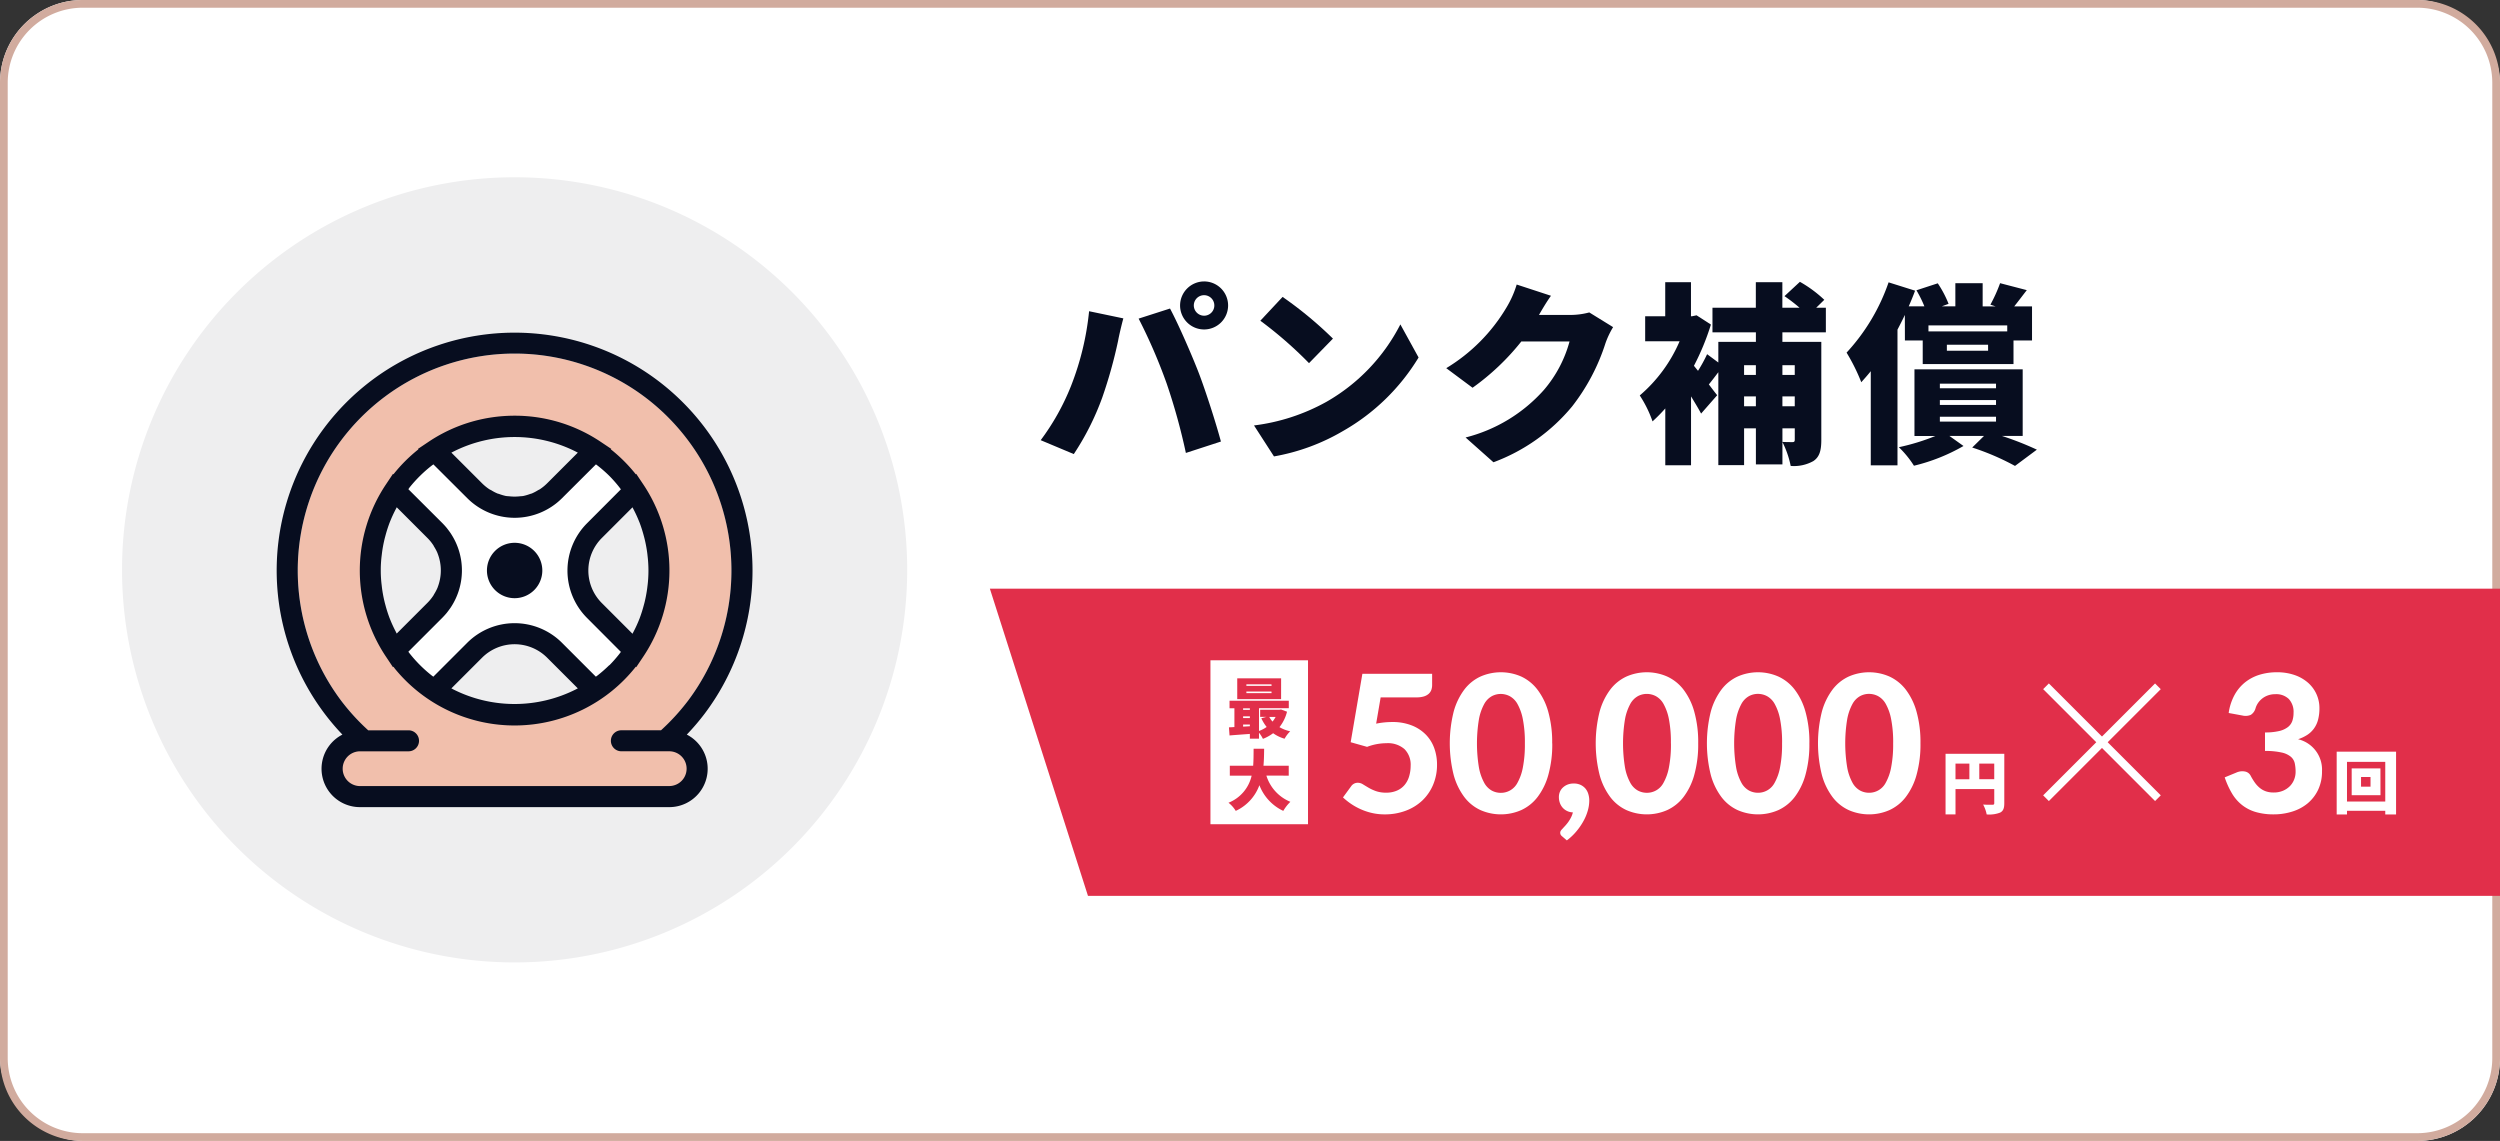
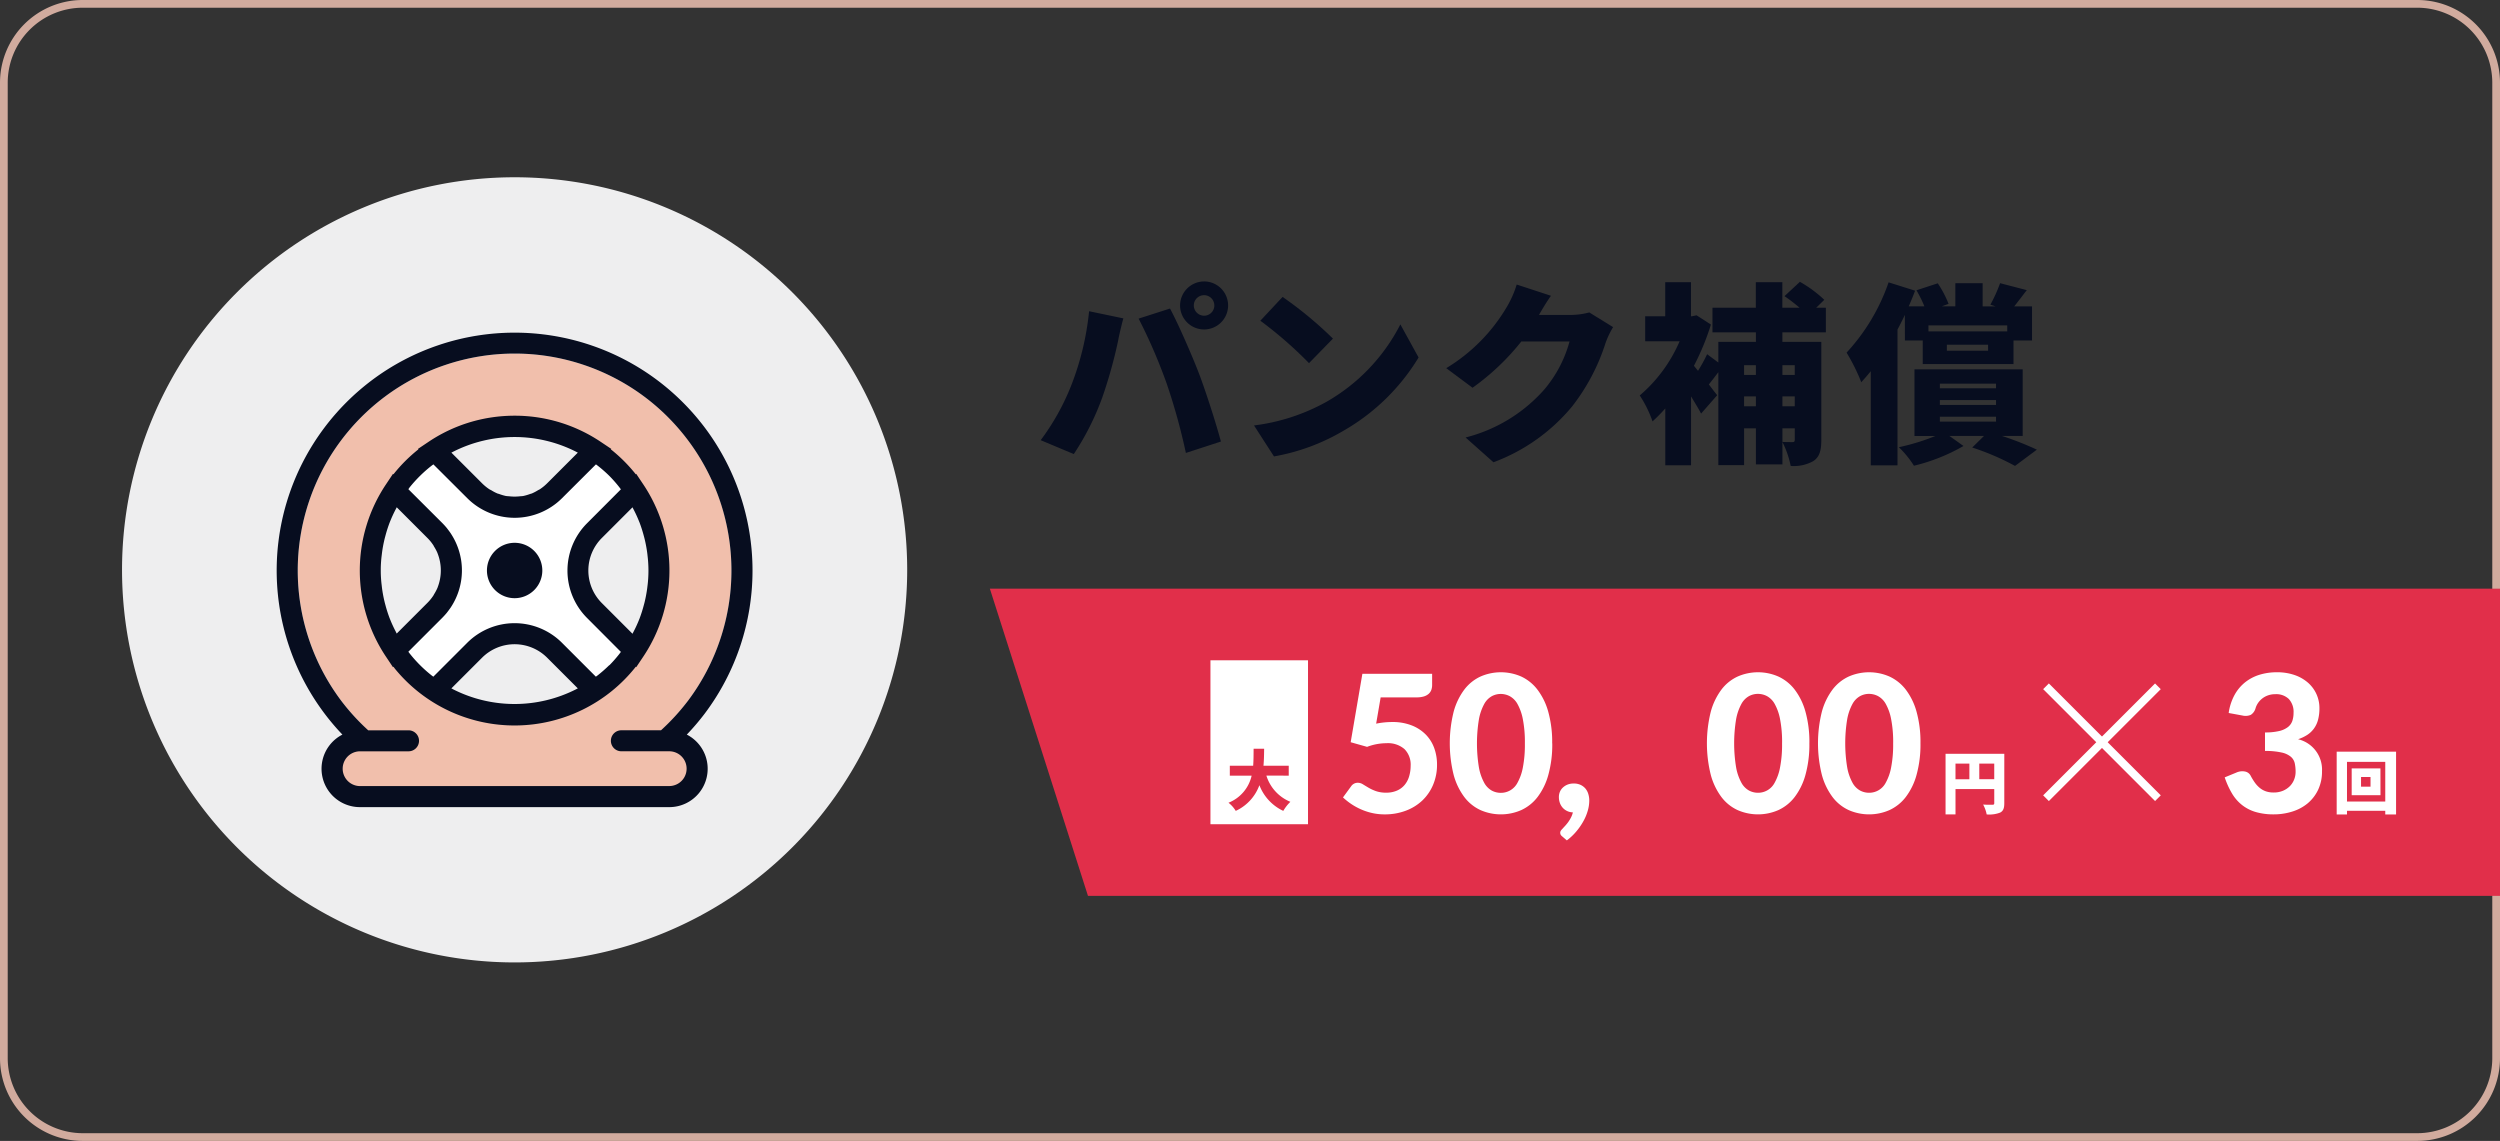
<svg xmlns="http://www.w3.org/2000/svg" width="162" height="73.932" viewBox="0 0 162 73.932">
  <rect x="0" y="0" width="162" height="73.932" fill="#333333" stroke="none" />
  <g id="compensation1" transform="translate(-1460 -16630.334)">
-     <rect id="長方形_225" data-name="長方形 225" width="162" height="73.931" rx="5.362" transform="translate(1460 16630.334)" fill="#fff" />
    <path id="長方形_225_-_アウトライン" data-name="長方形 225 - アウトライン" d="M5.362.5A4.867,4.867,0,0,0,.5,5.362V68.569a4.868,4.868,0,0,0,4.862,4.862H156.638a4.868,4.868,0,0,0,4.862-4.862V5.362A4.867,4.867,0,0,0,156.638.5H5.362m0-.5H156.638A5.362,5.362,0,0,1,162,5.362V68.569a5.362,5.362,0,0,1-5.362,5.362H5.362A5.362,5.362,0,0,1,0,68.569V5.362A5.362,5.362,0,0,1,5.362,0Z" transform="translate(1460 16630.334)" fill="#d1ab9e" />
    <path id="パス_443" data-name="パス 443" d="M67.609,19.491l2.221.464c-.112.4-.288,1.154-.338,1.442a30.156,30.156,0,0,1-1.029,3.688,17.266,17.266,0,0,1-1.844,3.663l-2.145-.9a15.308,15.308,0,0,0,1.97-3.525,18.152,18.152,0,0,0,1.166-4.83m3.211.477,2.033-.653c.539,1,1.43,3.049,1.869,4.19.413,1.079,1.078,3.123,1.43,4.429l-2.271.739a39.42,39.42,0,0,0-1.242-4.49,34.754,34.754,0,0,0-1.82-4.215m4.241-2.409a1.556,1.556,0,1,1-1.555,1.555,1.563,1.563,0,0,1,1.555-1.555m0,2.221a.665.665,0,1,0-.665-.665.669.669,0,0,0,.665.665" transform="translate(1462.963 16631.01)" fill="#070d1f" />
    <path id="パス_444" data-name="パス 444" d="M82.382,25.318A12.126,12.126,0,0,0,87.174,20.3l1.18,2.145a13.576,13.576,0,0,1-4.88,4.754,13.4,13.4,0,0,1-4.49,1.656L77.69,26.848a12.911,12.911,0,0,0,4.692-1.53m.426-4.1-1.554,1.593A26.217,26.217,0,0,0,78.1,20.062l1.442-1.543a25.133,25.133,0,0,1,3.261,2.7" transform="translate(1463.57 16631.055)" fill="#070d1f" />
    <path id="パス_445" data-name="パス 445" d="M95.607,19.722h2.021a4.712,4.712,0,0,0,1.24-.163l1.544.953a5.58,5.58,0,0,0-.49,1.029,13.155,13.155,0,0,1-2.17,4.115,12.053,12.053,0,0,1-5.093,3.613l-1.806-1.606a10.109,10.109,0,0,0,5.08-3.086A8.072,8.072,0,0,0,97.59,21.44H94.466a15.541,15.541,0,0,1-3.161,3L89.6,23.171a11.37,11.37,0,0,0,3.9-3.926,6.558,6.558,0,0,0,.665-1.493l2.221.728c-.289.4-.589.915-.778,1.242" transform="translate(1464.117 16631.02)" fill="#070d1f" />
    <path id="パス_446" data-name="パス 446" d="M110.831,20.858v.615h2.522v6.359c0,.678-.114,1.1-.515,1.367a2.574,2.574,0,0,1-1.469.315,6.128,6.128,0,0,0-.539-1.556c.251.013.539.013.653.013s.15-.038.15-.163v-.728h-.8v2.334h-1.719V27.079h-.765v2.384h-1.669V23.441c-.212.277-.426.565-.614.791.237.314.438.577.54.7l-1.043,1.191c-.162-.313-.4-.7-.652-1.116v4.465h-1.668V25.788a10.885,10.885,0,0,1-.827.84,7.537,7.537,0,0,0-.828-1.681,9.557,9.557,0,0,0,2.583-3.512h-2.232V19.817h1.3V17.609h1.668v2.208h.063l.3-.063.929.6a16.032,16.032,0,0,1-1.1,2.672l.264.325a9.4,9.4,0,0,0,.59-1.078l.727.54V21.473h2.434v-.615H106.3V19.265h2.81V17.609h1.719v1.656h1.116a10.443,10.443,0,0,0-.979-.753l1-.928a8.034,8.034,0,0,1,1.58,1.166l-.526.515h.628v1.593Zm-2.483,2.759h.765v-.628h-.765Zm.765,1.393h-.765v.639h.765Zm1.719-1.393h.8v-.628h-.8Zm.8,1.393h-.8v.639h.8Z" transform="translate(1464.668 16631.012)" fill="#070d1f" />
    <path id="パス_447" data-name="パス 447" d="M118.177,19.728c-.151.325-.314.639-.477.953v8.793h-1.731v-6.1c-.2.251-.413.488-.615.714a12.431,12.431,0,0,0-.953-1.918,12.858,12.858,0,0,0,2.723-4.554l1.717.54q-.188.507-.413,1.016h1.016a7.9,7.9,0,0,0-.515-1.042l1.381-.451a6.8,6.8,0,0,1,.7,1.329l-.438.163h.878V17.67h1.769v1.505h.841l-.339-.113a9.769,9.769,0,0,0,.628-1.392l1.73.451c-.3.389-.576.753-.815,1.054h1.154v2.208h-1.2v1.53h-5.883v-1.53h-1.154Zm6.284,7.839a19.951,19.951,0,0,1,2.271.891l-1.417,1.054a16.082,16.082,0,0,0-2.773-1.192l.766-.753h-2.246l.916.653a12.074,12.074,0,0,1-3.211,1.279,6.364,6.364,0,0,0-.979-1.2,14.123,14.123,0,0,0,2.371-.728H118.8V23.252h7.013v4.315Zm.351-7.163h-5.105v.389h5.105Zm-4.366,4.077h3.639v-.3h-3.639Zm0,1.078h3.639v-.314h-3.639Zm0,1.079h3.639v-.314h-3.639Zm3.124-4.981H120.9v.389h2.672Z" transform="translate(1465.257 16631.014)" fill="#070d1f" />
    <path id="パス_454" data-name="パス 454" d="M160.414,56.5h-91.5L62.557,36.594h97.857Z" transform="translate(1461.586 16631.885)" fill="#e12f4a" />
    <path id="パス_455" data-name="パス 455" d="M85.352,45.1a5.077,5.077,0,0,1,.538-.081q.257-.025.5-.025a3.388,3.388,0,0,1,1.252.214,2.611,2.611,0,0,1,.913.587,2.424,2.424,0,0,1,.555.875,3.106,3.106,0,0,1,.186,1.08,3.3,3.3,0,0,1-.255,1.314,3.024,3.024,0,0,1-.7,1.018,3.18,3.18,0,0,1-1.075.661,3.829,3.829,0,0,1-1.363.236,3.66,3.66,0,0,1-.819-.09,3.883,3.883,0,0,1-.73-.243,4.036,4.036,0,0,1-.631-.35,4.388,4.388,0,0,1-.521-.416l.527-.721a.518.518,0,0,1,.435-.229.616.616,0,0,1,.329.1c.108.066.23.14.366.221a2.914,2.914,0,0,0,.478.22,1.936,1.936,0,0,0,.664.1,1.684,1.684,0,0,0,.7-.134,1.337,1.337,0,0,0,.495-.366,1.532,1.532,0,0,0,.291-.552,2.345,2.345,0,0,0,.1-.686,1.423,1.423,0,0,0-.4-1.084,1.624,1.624,0,0,0-1.163-.382,3.568,3.568,0,0,0-1.26.236l-1.063-.3.758-4.434h4.52v.721a.954.954,0,0,1-.053.326.629.629,0,0,1-.174.254.831.831,0,0,1-.311.167,1.581,1.581,0,0,1-.462.06H85.643Z" transform="translate(1463.823 16632.127)" fill="#fff" />
    <path id="パス_456" data-name="パス 456" d="M96.459,46.375a7.342,7.342,0,0,1-.254,2.049,4.209,4.209,0,0,1-.7,1.437,2.808,2.808,0,0,1-1.057.845,3.286,3.286,0,0,1-2.637,0,2.759,2.759,0,0,1-1.049-.845,4.24,4.24,0,0,1-.692-1.437,8.475,8.475,0,0,1,0-4.095,4.242,4.242,0,0,1,.692-1.434,2.779,2.779,0,0,1,1.049-.845,3.286,3.286,0,0,1,2.637,0A2.828,2.828,0,0,1,95.5,42.9a4.212,4.212,0,0,1,.7,1.434,7.314,7.314,0,0,1,.254,2.046m-1.769,0a7.715,7.715,0,0,0-.134-1.577,3.267,3.267,0,0,0-.35-.981,1.283,1.283,0,0,0-.5-.5,1.263,1.263,0,0,0-.58-.143,1.22,1.22,0,0,0-.574.143,1.274,1.274,0,0,0-.492.5,3.307,3.307,0,0,0-.344.981,9.617,9.617,0,0,0,0,3.161,3.285,3.285,0,0,0,.344.981,1.271,1.271,0,0,0,.492.5,1.231,1.231,0,0,0,.574.142,1.207,1.207,0,0,0,1.08-.645,3.246,3.246,0,0,0,.35-.981,7.746,7.746,0,0,0,.134-1.584" transform="translate(1464.127 16632.123)" fill="#fff" />
    <path id="パス_457" data-name="パス 457" d="M96.792,52.093a.372.372,0,0,1-.1-.112.315.315,0,0,1-.027-.136.236.236,0,0,1,.041-.122.615.615,0,0,1,.1-.12c.045-.05.1-.111.167-.183a3.023,3.023,0,0,0,.2-.242,2.22,2.22,0,0,0,.184-.3,1.452,1.452,0,0,0,.127-.341.915.915,0,0,1-.658-.3.942.942,0,0,1-.183-.308,1.108,1.108,0,0,1-.065-.382.877.877,0,0,1,.068-.348.8.8,0,0,1,.2-.279.96.96,0,0,1,.3-.186,1.076,1.076,0,0,1,.394-.068,1.034,1.034,0,0,1,.445.09.946.946,0,0,1,.314.238,1,1,0,0,1,.185.351,1.426,1.426,0,0,1,.063.426,2.394,2.394,0,0,1-.093.642,3.137,3.137,0,0,1-.28.68,4.086,4.086,0,0,1-.456.667,3.663,3.663,0,0,1-.624.593Z" transform="translate(1464.438 16632.439)" fill="#fff" />
-     <path id="パス_458" data-name="パス 458" d="M105.5,46.375a7.342,7.342,0,0,1-.254,2.049,4.21,4.21,0,0,1-.7,1.437,2.808,2.808,0,0,1-1.057.845,3.286,3.286,0,0,1-2.637,0,2.759,2.759,0,0,1-1.049-.845,4.24,4.24,0,0,1-.692-1.437,8.475,8.475,0,0,1,0-4.095,4.242,4.242,0,0,1,.692-1.434,2.779,2.779,0,0,1,1.049-.845,3.286,3.286,0,0,1,2.637,0,2.828,2.828,0,0,1,1.057.845,4.212,4.212,0,0,1,.7,1.434,7.313,7.313,0,0,1,.254,2.046m-1.769,0A7.715,7.715,0,0,0,103.6,44.8a3.267,3.267,0,0,0-.35-.981,1.283,1.283,0,0,0-.5-.5,1.263,1.263,0,0,0-.58-.143,1.22,1.22,0,0,0-.574.143,1.274,1.274,0,0,0-.492.5,3.307,3.307,0,0,0-.344.981,9.617,9.617,0,0,0,0,3.161,3.285,3.285,0,0,0,.344.981,1.271,1.271,0,0,0,.492.5,1.231,1.231,0,0,0,.574.142,1.207,1.207,0,0,0,1.08-.645,3.246,3.246,0,0,0,.35-.981,7.746,7.746,0,0,0,.134-1.584" transform="translate(1464.543 16632.123)" fill="#fff" />
    <path id="パス_459" data-name="パス 459" d="M112.388,46.375a7.342,7.342,0,0,1-.254,2.049,4.209,4.209,0,0,1-.7,1.437,2.808,2.808,0,0,1-1.057.845,3.286,3.286,0,0,1-2.637,0,2.759,2.759,0,0,1-1.049-.845A4.239,4.239,0,0,1,106,48.424a8.475,8.475,0,0,1,0-4.095,4.241,4.241,0,0,1,.692-1.434,2.779,2.779,0,0,1,1.049-.845,3.286,3.286,0,0,1,2.637,0,2.828,2.828,0,0,1,1.057.845,4.211,4.211,0,0,1,.7,1.434,7.313,7.313,0,0,1,.254,2.046m-1.769,0a7.716,7.716,0,0,0-.134-1.577,3.267,3.267,0,0,0-.35-.981,1.283,1.283,0,0,0-.5-.5,1.263,1.263,0,0,0-.581-.143,1.22,1.22,0,0,0-.574.143,1.274,1.274,0,0,0-.492.5,3.307,3.307,0,0,0-.344.981,9.617,9.617,0,0,0,0,3.161,3.285,3.285,0,0,0,.344.981,1.271,1.271,0,0,0,.492.5,1.231,1.231,0,0,0,.574.142,1.207,1.207,0,0,0,1.08-.645,3.246,3.246,0,0,0,.35-.981,7.747,7.747,0,0,0,.134-1.584" transform="translate(1464.859 16632.123)" fill="#fff" />
    <path id="パス_460" data-name="パス 460" d="M119.271,46.375a7.342,7.342,0,0,1-.254,2.049,4.21,4.21,0,0,1-.7,1.437,2.808,2.808,0,0,1-1.057.845,3.286,3.286,0,0,1-2.637,0,2.759,2.759,0,0,1-1.049-.845,4.24,4.24,0,0,1-.692-1.437,8.475,8.475,0,0,1,0-4.095,4.242,4.242,0,0,1,.692-1.434,2.779,2.779,0,0,1,1.049-.845,3.286,3.286,0,0,1,2.637,0,2.828,2.828,0,0,1,1.057.845,4.212,4.212,0,0,1,.7,1.434,7.313,7.313,0,0,1,.254,2.046m-1.769,0a7.715,7.715,0,0,0-.134-1.577,3.267,3.267,0,0,0-.35-.981,1.283,1.283,0,0,0-.5-.5,1.263,1.263,0,0,0-.581-.143,1.22,1.22,0,0,0-.574.143,1.275,1.275,0,0,0-.492.5,3.307,3.307,0,0,0-.344.981,9.618,9.618,0,0,0,0,3.161,3.285,3.285,0,0,0,.344.981,1.271,1.271,0,0,0,.492.5,1.231,1.231,0,0,0,.574.142,1.207,1.207,0,0,0,1.08-.645,3.246,3.246,0,0,0,.35-.981,7.746,7.746,0,0,0,.134-1.584" transform="translate(1465.175 16632.123)" fill="#fff" />
    <path id="パス_461" data-name="パス 461" d="M138.086,44.413a3.431,3.431,0,0,1,.372-1.155,2.734,2.734,0,0,1,.683-.826,2.837,2.837,0,0,1,.934-.494,3.775,3.775,0,0,1,1.134-.164,3.418,3.418,0,0,1,1.158.183,2.589,2.589,0,0,1,.866.5,2.175,2.175,0,0,1,.733,1.645,2.862,2.862,0,0,1-.09.754,1.7,1.7,0,0,1-.268.568,1.623,1.623,0,0,1-.434.41,2.549,2.549,0,0,1-.593.279,2.021,2.021,0,0,1,1.552,2.068,2.757,2.757,0,0,1-.254,1.214,2.607,2.607,0,0,1-.683.879,2.889,2.889,0,0,1-1,.53,3.973,3.973,0,0,1-1.189.178,4.1,4.1,0,0,1-1.161-.15,2.635,2.635,0,0,1-.885-.448,2.725,2.725,0,0,1-.655-.748,5.373,5.373,0,0,1-.478-1.052l.756-.311a.925.925,0,0,1,.557-.068.514.514,0,0,1,.368.273,3.782,3.782,0,0,0,.265.435,1.8,1.8,0,0,0,.314.344,1.3,1.3,0,0,0,.394.227,1.475,1.475,0,0,0,.505.081,1.527,1.527,0,0,0,.628-.118,1.4,1.4,0,0,0,.448-.306,1.274,1.274,0,0,0,.269-.429,1.33,1.33,0,0,0,.09-.475,2.654,2.654,0,0,0-.054-.563.786.786,0,0,0-.258-.428,1.4,1.4,0,0,0-.6-.273,4.664,4.664,0,0,0-1.071-.1v-1.2a3.819,3.819,0,0,0,.926-.093,1.478,1.478,0,0,0,.565-.26.865.865,0,0,0,.282-.4,1.649,1.649,0,0,0,.077-.515,1.227,1.227,0,0,0-.308-.9,1.173,1.173,0,0,0-.872-.311,1.409,1.409,0,0,0-.456.071,1.3,1.3,0,0,0-.656.488,1.191,1.191,0,0,0-.174.366.743.743,0,0,1-.3.412.848.848,0,0,1-.54.047Z" transform="translate(1466.333 16632.123)" fill="#fff" />
    <path id="パス_462" data-name="パス 462" d="M124.34,50.03c0,.326-.067.5-.27.606a1.965,1.965,0,0,1-.871.118,2.28,2.28,0,0,0-.23-.64c.23.018.522.013.606.013s.115-.026.115-.106v-.911h-2.511V50.75h-.645V46.824h3.807Zm-3.162-1.556h.9V47.461h-.9Zm2.511-1.014h-.969v1.012h.969Z" transform="translate(1465.538 16632.355)" fill="#fff" />
    <path id="パス_463" data-name="パス 463" d="M148.613,46.693V50.76h-.7v-.238h-2.48v.238h-.668V46.693Zm-.7.659h-2.48v2.573h2.48Zm-.31,2.162h-1.866V47.777H147.6Zm-.645-1.181h-.615v.628h.615Z" transform="translate(1466.652 16632.35)" fill="#fff" />
    <rect id="長方形_227" data-name="長方形 227" width="0.523" height="10.256" transform="translate(1592.396 16674.99) rotate(-45)" fill="#fff" />
    <rect id="長方形_228" data-name="長方形 228" width="10.256" height="0.523" transform="matrix(0.707, -0.707, 0.707, 0.707, 1592.396, 16681.873)" fill="#fff" />
    <rect id="長方形_229" data-name="長方形 229" width="6.322" height="10.623" transform="translate(1538.437 16673.121)" fill="#fff" />
-     <path id="パス_464" data-name="パス 464" d="M79.9,44.312a2.64,2.64,0,0,1-.49,1,2.4,2.4,0,0,0,.695.269,2.139,2.139,0,0,0-.363.481A2.387,2.387,0,0,1,79,45.705a2.768,2.768,0,0,1-.661.366,2.168,2.168,0,0,0-.255-.4v.388h-.592v-.308c-.473.035-.946.068-1.317.1l-.038-.528c.107,0,.226-.008.354-.018V44.09h-.316V43.6h3.84v.485H78.085v1.475a2.029,2.029,0,0,0,.495-.26,2.674,2.674,0,0,1-.345-.563l.324-.089h-.4v-.464h1.253l.1-.017Zm-.384-.814H76.674V42.151h2.843Zm-2.462.695h.438v-.1h-.438Zm0,.532h.438V44.61h-.438Zm.438.528v-.111h-.438v.137Zm1.4-2.714H77.267v.1H78.9Zm0,.464H77.267v.107H78.9Zm-.141,1.649a1.55,1.55,0,0,0,.209.3,1.743,1.743,0,0,0,.2-.3Z" transform="translate(1463.499 16632.141)" fill="#e12f4a" />
    <path id="パス_465" data-name="パス 465" d="M78.564,48.252a2.694,2.694,0,0,0,1.555,1.7,2.691,2.691,0,0,0-.459.588,3.043,3.043,0,0,1-1.548-1.666,2.945,2.945,0,0,1-1.533,1.666,1.927,1.927,0,0,0-.47-.528,2.467,2.467,0,0,0,1.5-1.756H76.195v-.643h1.513c.029-.375.025-.75.029-1.1h.682c-.005.354-.008.728-.043,1.1h1.637v.643Z" transform="translate(1463.497 16632.34)" fill="#e12f4a" />
    <path id="パス_478" data-name="パス 478" d="M58.439,36.547A25.439,25.439,0,1,1,33,11.108,25.439,25.439,0,0,1,58.439,36.547" transform="translate(1460.347 16630.713)" fill="#eeeeef" />
    <path id="パス_484" data-name="パス 484" d="M42.452,49.566H22.527a1.728,1.728,0,0,1,0-3.456H42.452a1.728,1.728,0,0,1,0,3.456" transform="translate(1460.956 16632.322)" fill="#f1bfac" />
    <path id="パス_485" data-name="パス 485" d="M32.5,22.03A14.054,14.054,0,1,0,46.555,36.084,14.055,14.055,0,0,0,32.5,22.03m0,23.34a9.286,9.286,0,1,1,9.286-9.286A9.286,9.286,0,0,1,32.5,45.37" transform="translate(1460.848 16631.215)" fill="#f1bfac" />
    <path id="パス_486" data-name="パス 486" d="M27.142,27.94l2.992,3.211,2.11.567,2.131-.474,2.646-3.3,1.948,1.469,1.2,1.4-3.151,3.213L36.34,35.64l.528,2.275,3.3,3.18-2.961,2.556-3.367-3.273-2.9-.219-3.8,3.679-3.117-3.117,3.617-3.113.218-3.247-3.648-3.648Z" transform="translate(1461.104 16631.486)" fill="#fff" />
    <path id="パス_487" data-name="パス 487" d="M43.717,46.78A15.535,15.535,0,0,0,44.892,45.4a15.417,15.417,0,0,0,0-18.5,15.491,15.491,0,0,0-3.083-3.083,15.417,15.417,0,0,0-18.5,0A15.491,15.491,0,0,0,20.227,26.9,15.4,15.4,0,0,0,21.4,46.78a2.487,2.487,0,0,0,1.143,4.7H42.576a2.487,2.487,0,0,0,1.141-4.7m-1.141,3.336H22.544a1.126,1.126,0,1,1,0-2.253h3.14a.68.68,0,0,0,0-1.361h-2.61a14.1,14.1,0,0,1-1.758-1.924,14.054,14.054,0,0,1,0-16.864A14.1,14.1,0,0,1,24.128,24.9a14.052,14.052,0,0,1,16.863,0A14.079,14.079,0,0,1,43.8,27.715a14.058,14.058,0,0,1,0,16.864A14.288,14.288,0,0,1,42.045,46.5H39.478a.68.68,0,0,0,0,1.361h3.1a1.126,1.126,0,0,1,0,2.253" transform="translate(1460.788 16631.156)" fill="#070d1f" />
    <path id="パス_488" data-name="パス 488" d="M40.175,42.144l.029.028.46-.687a10.034,10.034,0,0,0,0-11.15l-.46-.687-.029.027a9.978,9.978,0,0,0-1.617-1.617l.029-.028-.689-.461a9.987,9.987,0,0,0-5.575-1.691,10.105,10.105,0,0,0-1.48.109,9.957,9.957,0,0,0-4.095,1.583l-.688.461.028.028a9.978,9.978,0,0,0-1.617,1.617l-.03-.028-.459.688a10.034,10.034,0,0,0,0,11.15l.459.688.03-.029c.035.043.064.091.1.134a10.011,10.011,0,0,0,15.606-.134m-1.717-.1-.005,0a8.835,8.835,0,0,1-.773.677c-.03.023-.063.045-.093.069l-2.2-2.2a4.343,4.343,0,0,0-6.134,0l-2.2,2.2c-.029-.023-.06-.044-.09-.067a8.657,8.657,0,0,1-1.458-1.457c-.024-.03-.046-.063-.07-.094l2.2-2.2q.155-.157.295-.326c.015-.018.026-.037.041-.054.076-.1.152-.2.219-.3l.007-.012a4.336,4.336,0,0,0,0-4.753l-.007-.013c-.067-.1-.142-.2-.219-.3-.015-.018-.026-.038-.041-.055q-.14-.169-.295-.326l-2.2-2.194c.024-.031.046-.064.07-.1A8.671,8.671,0,0,1,26.967,29.1c.03-.023.063-.045.092-.068l2.2,2.194a4.343,4.343,0,0,0,6.134,0l2.2-2.194c.03.023.063.045.093.069a8.752,8.752,0,0,1,.771.674l.009.009a8.509,8.509,0,0,1,.676.773c.024.03.045.062.068.092l-2.194,2.2a4.343,4.343,0,0,0,0,6.135l2.194,2.2c-.022.029-.044.061-.067.09a8.577,8.577,0,0,1-.679.777M28.312,43.593l-.086-.045,1.991-1.991a2.983,2.983,0,0,1,4.211,0l1.991,1.991-.09.046a8.8,8.8,0,0,1-8.018,0m8.019-15.368c.029.015.06.029.088.046l-1.99,1.99a3.08,3.08,0,0,1-.462.378c-.043.029-.093.047-.138.074a2.982,2.982,0,0,1-.38.2c-.043.018-.089.025-.132.041a3.2,3.2,0,0,1-.423.124c-.077.015-.159.015-.238.023a2.929,2.929,0,0,1-.663,0c-.081-.008-.162-.008-.242-.023a3.217,3.217,0,0,1-.42-.124c-.043-.016-.09-.023-.132-.041a2.724,2.724,0,0,1-.379-.2c-.046-.026-.1-.045-.14-.074a3.029,3.029,0,0,1-.462-.378l-1.991-1.99c.03-.017.06-.031.089-.046a8.8,8.8,0,0,1,8.016,0m4.605,8.652c-.006.058-.012.115-.02.173a8.585,8.585,0,0,1-.169.909c-.015.058-.029.114-.045.17a8.8,8.8,0,0,1-.289.908l-.01.023a8.163,8.163,0,0,1-.393.854c-.017.031-.031.063-.048.093l-1.99-1.991a2.981,2.981,0,0,1,0-4.211l1.99-1.991c.018.031.032.064.05.1a8.38,8.38,0,0,1,.39.848l.012.026a8.786,8.786,0,0,1,.289.907c.016.056.03.114.045.172a8.615,8.615,0,0,1,.169.908c.008.058.014.115.02.174a8.02,8.02,0,0,1,0,1.935M23.709,34.943c.007-.059.013-.117.02-.175a8.5,8.5,0,0,1,.169-.907c.014-.059.03-.116.046-.175a8.556,8.556,0,0,1,.288-.9l.012-.028a8.581,8.581,0,0,1,.39-.846c.016-.032.032-.064.05-.1l1.99,1.991a2.871,2.871,0,0,1,.378.463c.023.032.035.069.055.1a2.948,2.948,0,0,1,.22.417c0,.009.005.021.009.03a3.006,3.006,0,0,1,0,2.185c0,.009-.005.019-.009.029a3.03,3.03,0,0,1-.219.415c-.021.035-.033.071-.056.1a2.964,2.964,0,0,1-.378.463l-1.99,1.99c-.018-.031-.035-.064-.05-.1a8.581,8.581,0,0,1-.39-.846c0-.009-.008-.018-.012-.027a8.574,8.574,0,0,1-.288-.9c-.016-.058-.032-.116-.046-.175a8.527,8.527,0,0,1-.169-.906c-.007-.059-.013-.117-.02-.175a7.863,7.863,0,0,1,0-1.933" transform="translate(1461.024 16631.393)" fill="#070d1f" />
    <path id="パス_489" data-name="パス 489" d="M31.962,33.754a1.794,1.794,0,1,0,1.794,1.794,1.795,1.795,0,0,0-1.794-1.794" transform="translate(1461.386 16631.754)" fill="#070d1f" />
  </g>
</svg>